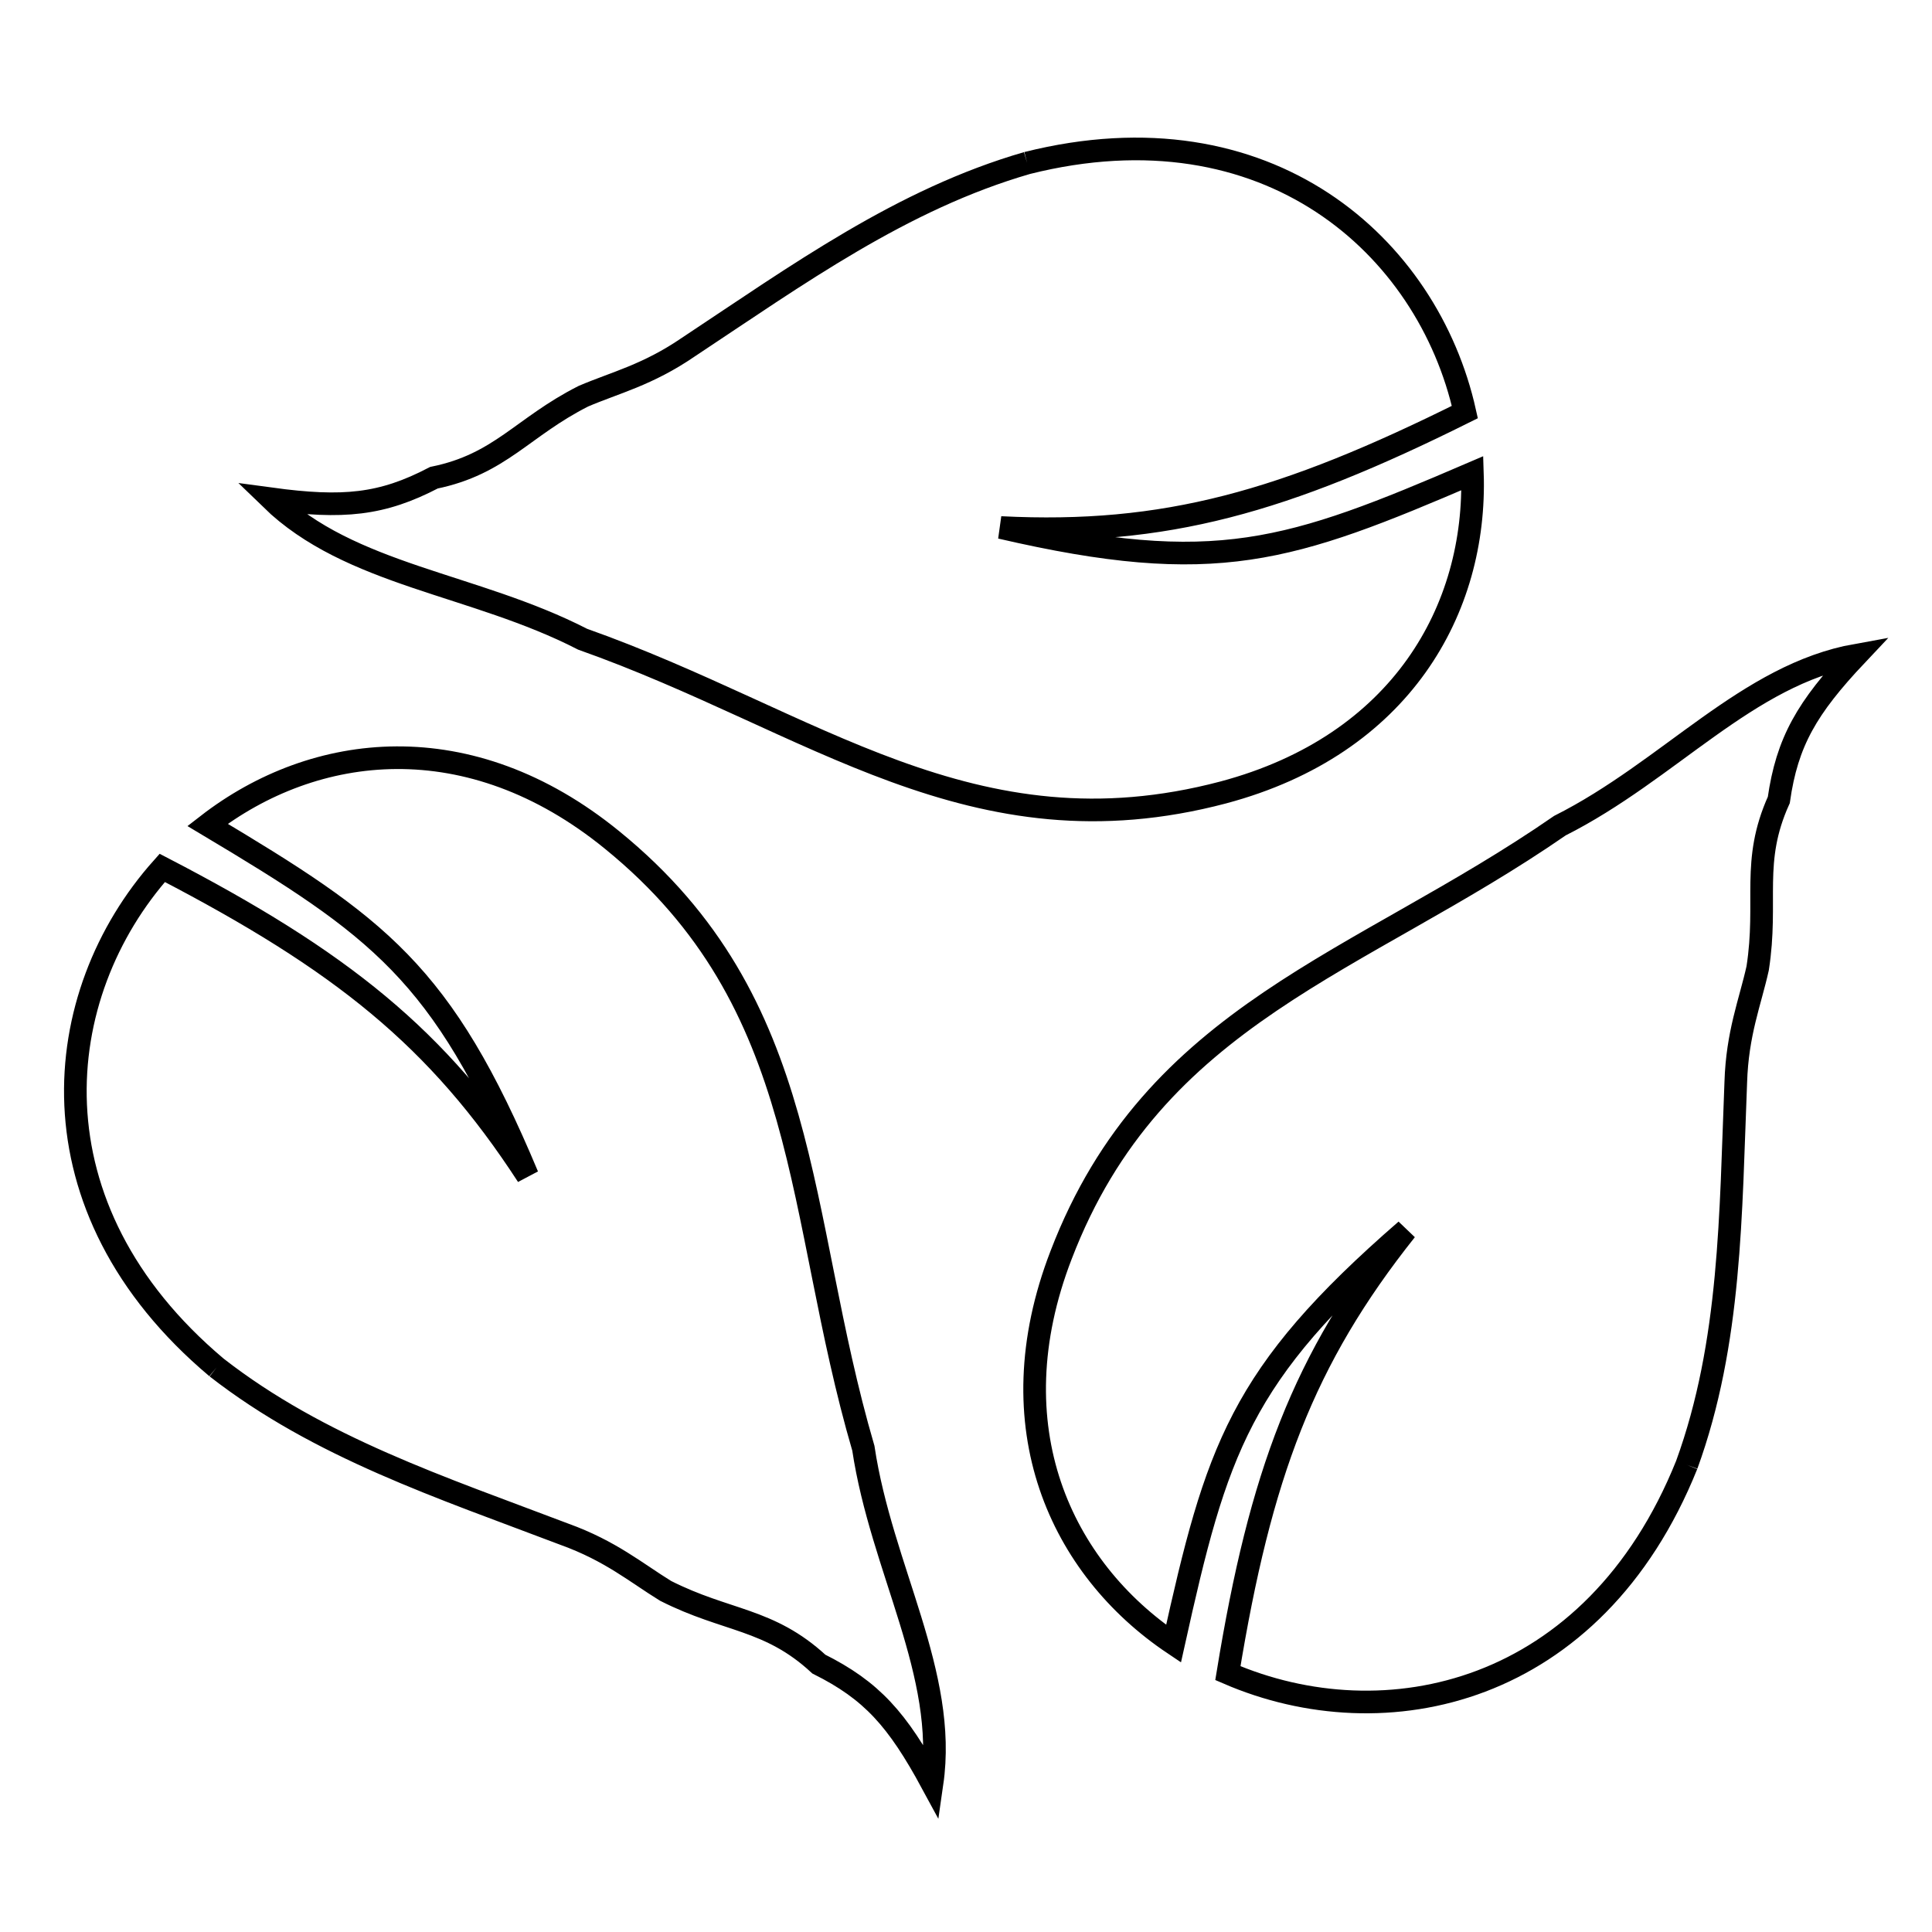
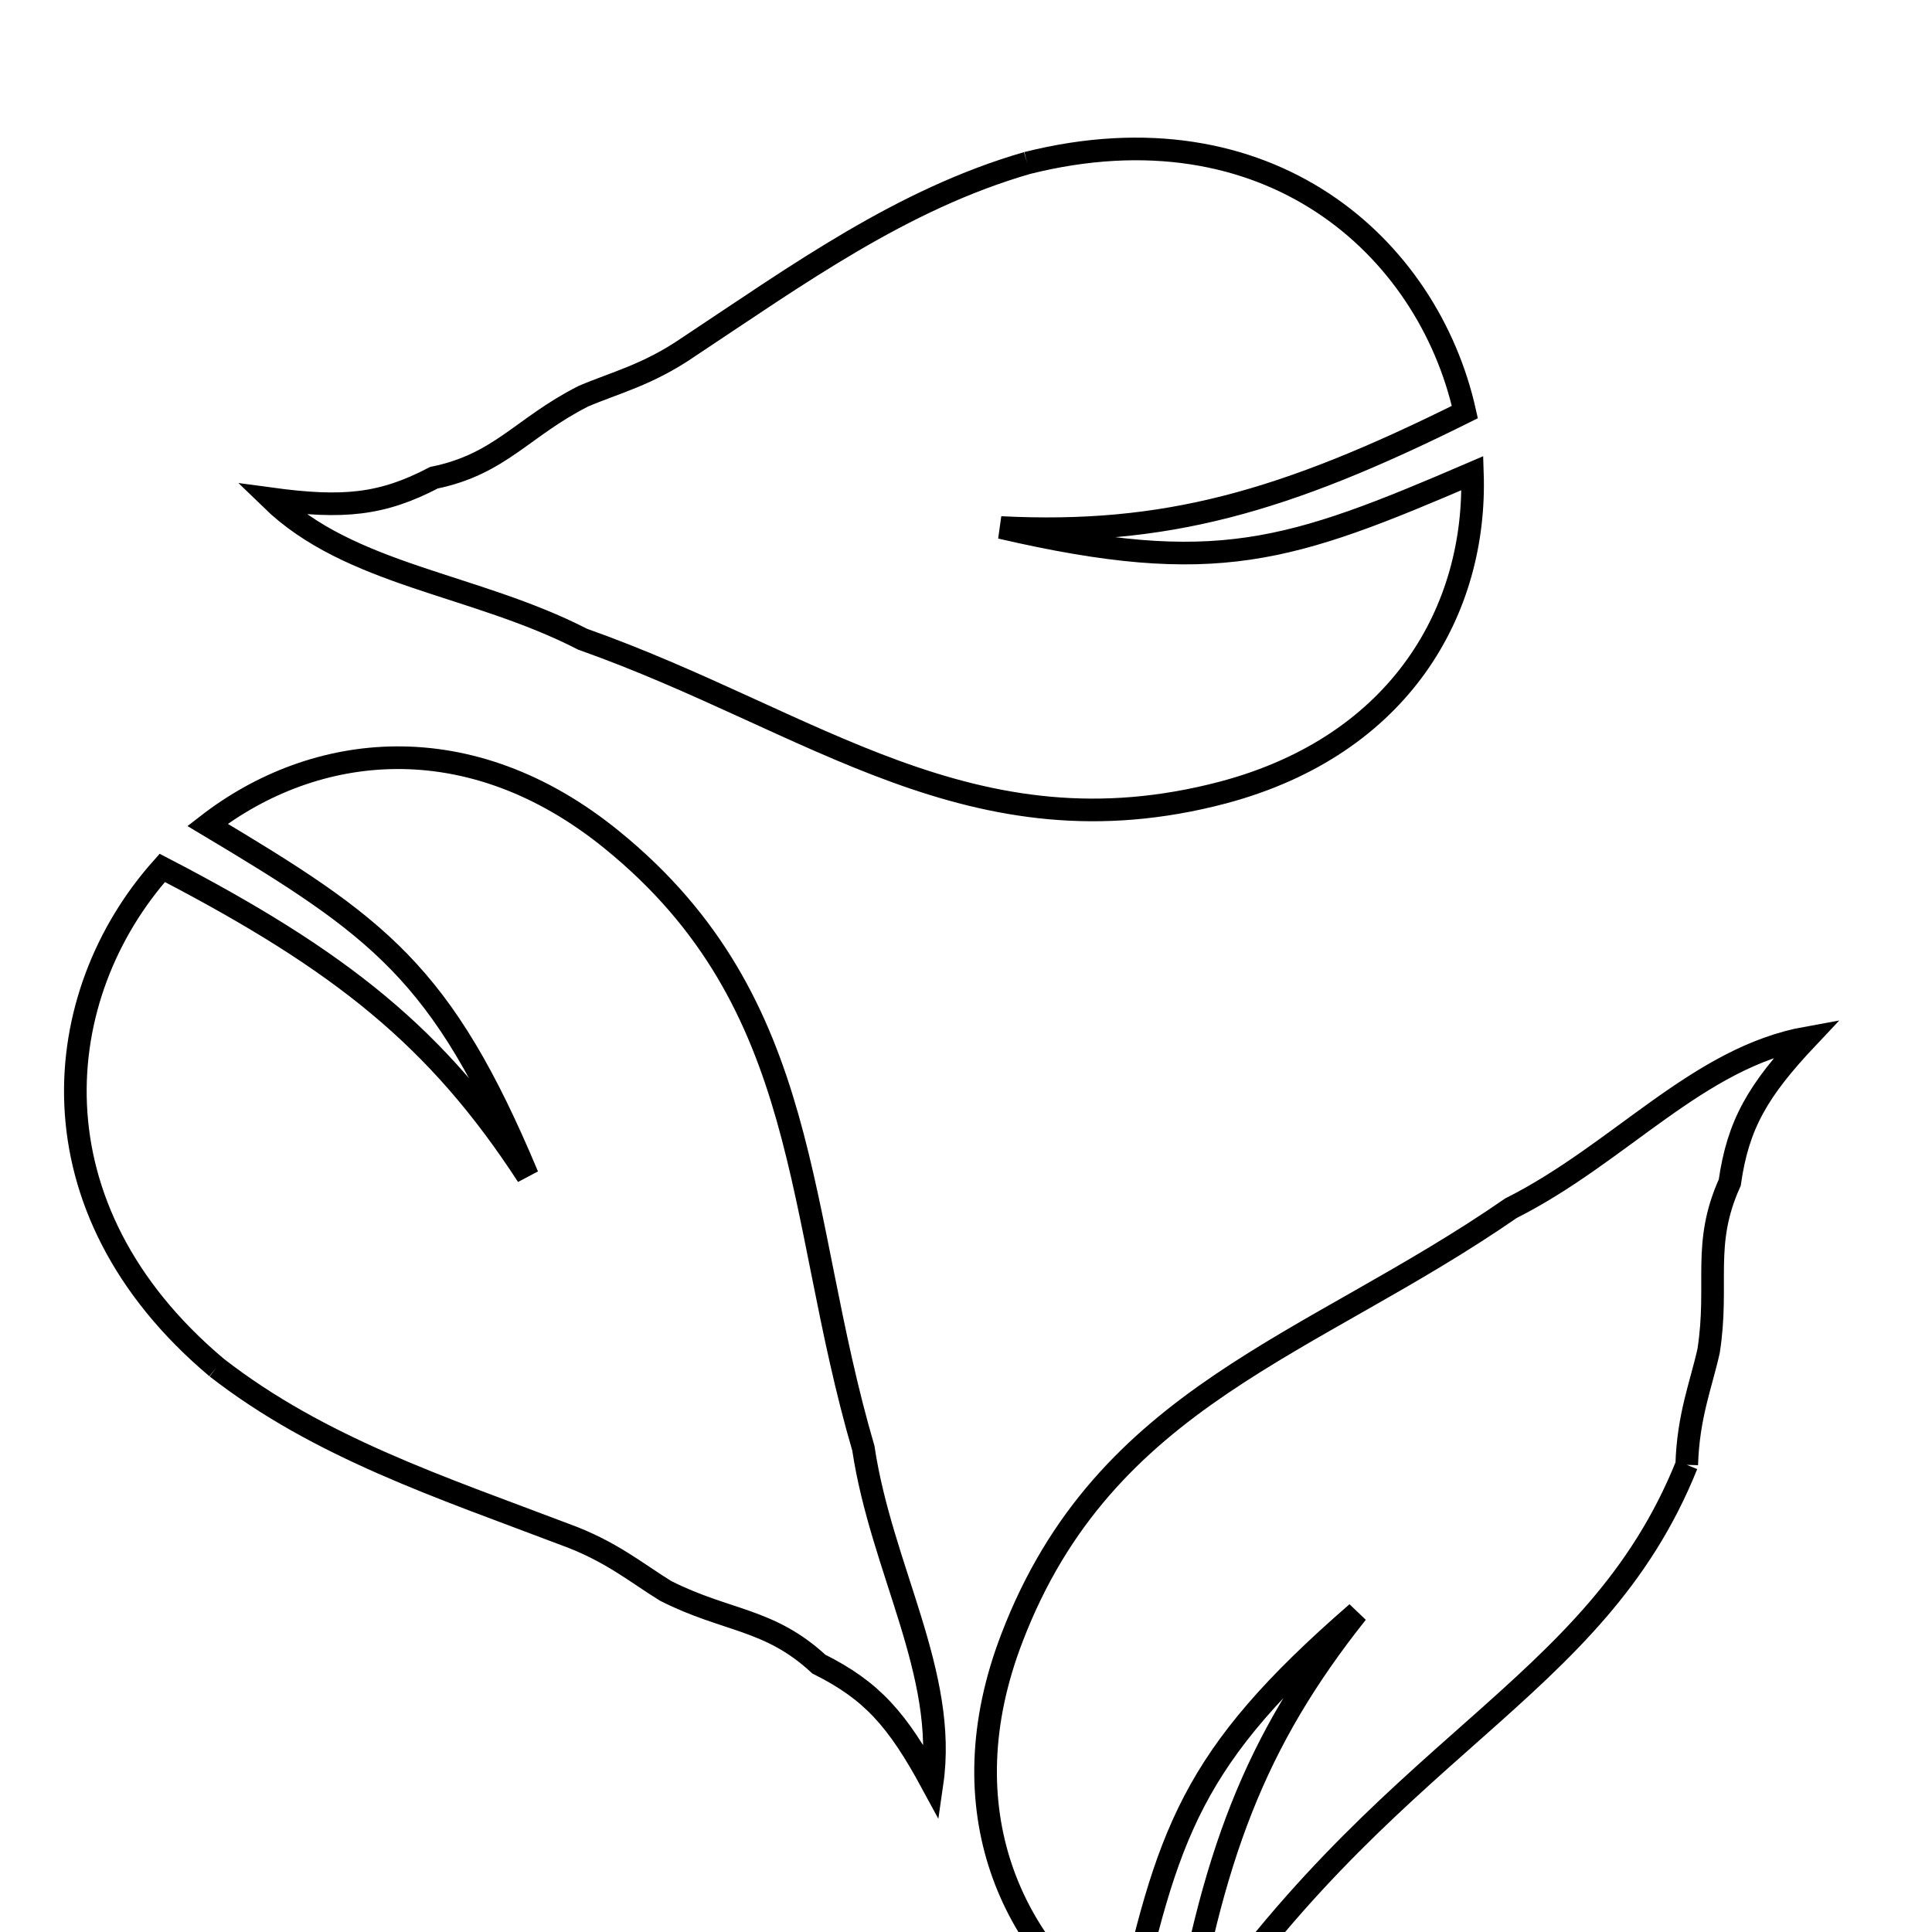
<svg xmlns="http://www.w3.org/2000/svg" version="1.1" x="0px" y="0px" viewBox="0 0 256 256" enable-background="new 0 0 256 256" xml:space="preserve">
  <g>
-     <path stroke-width="3" fill-opacity="0" stroke="#000000" d="M223.5,194.1c5.9-16.2,5.8-33.3,6.5-50.7c0.2-6.5,1.9-10.6,2.9-15.1c1.4-9-0.9-14.1,2.8-22.3 c1.1-7.7,3.7-12.2,10.3-19.2c-14.5,2.6-24.8,15.3-39.3,22.6c-26.6,18.4-53.8,24.8-66.1,56.9c-8.8,22.8,0,41.5,14.9,51.5 c5.7-25.7,8.7-35.6,30.8-54.8c-13.6,17.1-19.3,32.4-23.6,58.7C183.5,230.7,211.2,224.7,223.5,194.1 M28.7,181.2 c13.6,10.6,29.8,15.9,46.1,22.1c6.1,2.2,9.5,5.1,13.4,7.5c8.1,4.1,13.7,3.6,20.3,9.7c7,3.5,10.4,7.3,15,15.8 c2.1-14.5-6.7-28.4-9.1-44.4c-9.1-31.1-6.6-58.9-33.3-80.6c-18.9-15.4-39.4-13-53.6-2c22.6,13.5,31.1,19.5,42.4,46.5 c-11.9-18.3-24.7-28.5-48.4-40.8C6.5,131.8,3.5,160,28.7,181.2 M136.1,21.6c-16.6,4.8-30.4,14.8-44.9,24.4 c-5.4,3.7-9.7,4.7-13.9,6.5c-8.1,4.1-11,9-19.8,10.8c-6.9,3.6-12,4.1-21.6,2.8c10.5,10.2,26.9,11.2,41.3,18.6 c30.5,10.8,51.6,29.1,84.9,20.3c23.6-6.3,33.6-24.3,33-42.3c-24.2,10.4-34,13.8-62.5,7.2c21.8,1.1,37.6-3.4,61.5-15.3 C189.2,32.6,168,13.6,136.1,21.6" />
+     <path stroke-width="3" fill-opacity="0" stroke="#000000" d="M223.5,194.1c0.2-6.5,1.9-10.6,2.9-15.1c1.4-9-0.9-14.1,2.8-22.3 c1.1-7.7,3.7-12.2,10.3-19.2c-14.5,2.6-24.8,15.3-39.3,22.6c-26.6,18.4-53.8,24.8-66.1,56.9c-8.8,22.8,0,41.5,14.9,51.5 c5.7-25.7,8.7-35.6,30.8-54.8c-13.6,17.1-19.3,32.4-23.6,58.7C183.5,230.7,211.2,224.7,223.5,194.1 M28.7,181.2 c13.6,10.6,29.8,15.9,46.1,22.1c6.1,2.2,9.5,5.1,13.4,7.5c8.1,4.1,13.7,3.6,20.3,9.7c7,3.5,10.4,7.3,15,15.8 c2.1-14.5-6.7-28.4-9.1-44.4c-9.1-31.1-6.6-58.9-33.3-80.6c-18.9-15.4-39.4-13-53.6-2c22.6,13.5,31.1,19.5,42.4,46.5 c-11.9-18.3-24.7-28.5-48.4-40.8C6.5,131.8,3.5,160,28.7,181.2 M136.1,21.6c-16.6,4.8-30.4,14.8-44.9,24.4 c-5.4,3.7-9.7,4.7-13.9,6.5c-8.1,4.1-11,9-19.8,10.8c-6.9,3.6-12,4.1-21.6,2.8c10.5,10.2,26.9,11.2,41.3,18.6 c30.5,10.8,51.6,29.1,84.9,20.3c23.6-6.3,33.6-24.3,33-42.3c-24.2,10.4-34,13.8-62.5,7.2c21.8,1.1,37.6-3.4,61.5-15.3 C189.2,32.6,168,13.6,136.1,21.6" />
  </g>
</svg>